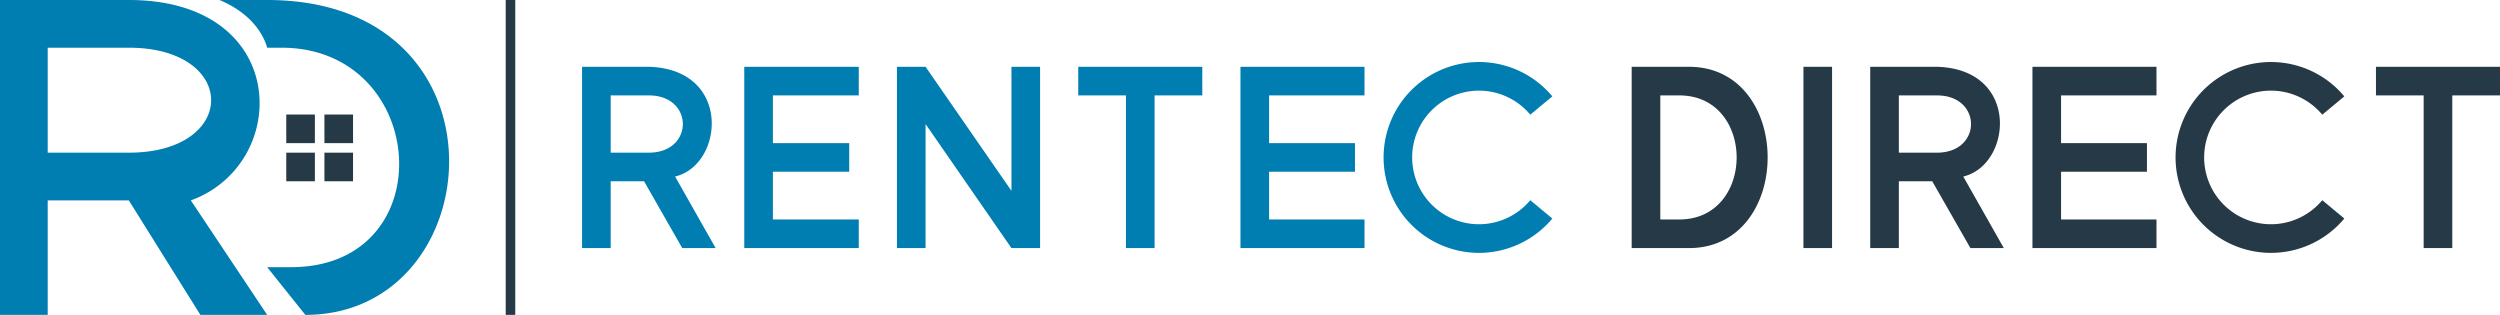
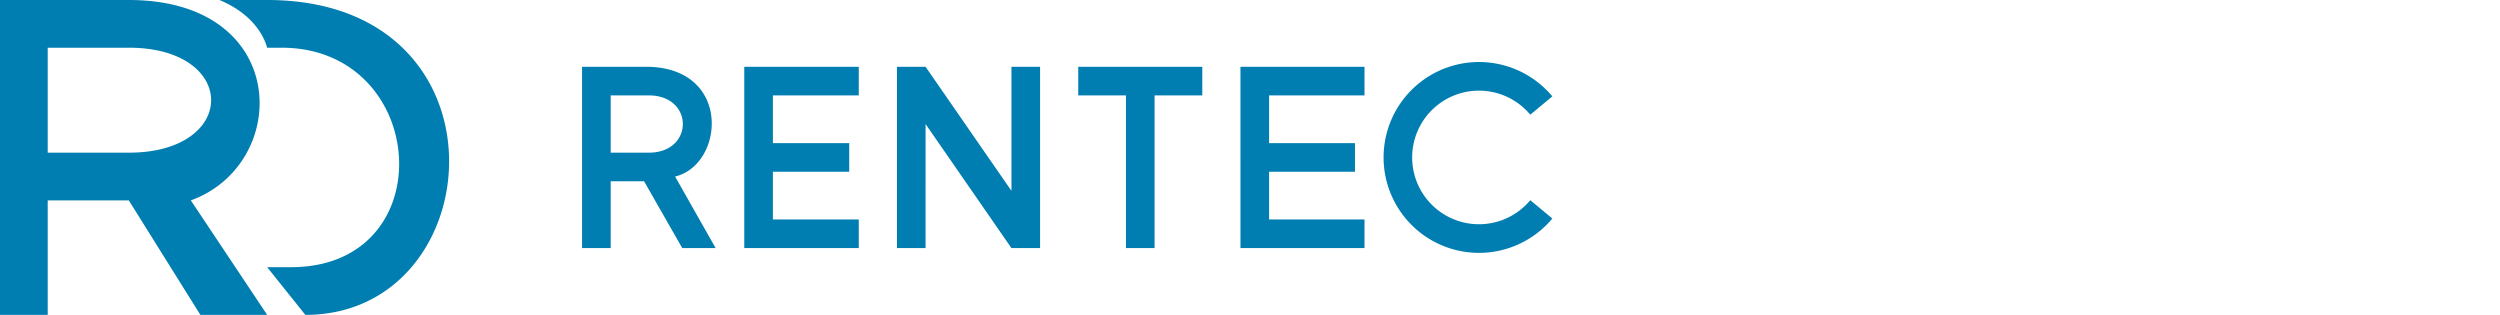
<svg xmlns="http://www.w3.org/2000/svg" width="262" height="33">
  <path d="M0 33h5V21h8.5L21 33h7l-8-12c10.5-3.8 10.5-21-6.5-21H0zM13.5 5C25 5 25 16 13.5 16H5V5m18-5c3 1.25 4.5 3.25 5 5h1.5c15.5 0 17 23 1 23H28l4 5c19.5 0 22-33-4-33m33 26h3v-7h3.5l4 7H75l-4.25-7.5c5.1-1.2 6-11.25-2.75-11.5h-7m7 3c4.75 0 4.75 6 0 6h-4v-6m14 16h12v-3h-9v-5h8v-3h-8v-5h9V7H78m16 19h3V13l9 13h3V7h-3v13L97 7h-3m24 19V10h-5V7h13v3h-5v16m9 0h13v-3h-10v-5h9v-3h-9v-5h10V7h-13m32.684 3.1a10 10 0 1 0 0 12.8l-2.31-1.92a7 7 0 1 1 0-8.96" fill="#007eb1" />
-   <path d="M30 15h3v-3h-3m0 4h3v3h-3m4-4h3v-3h-3m0 4h3v3h-3m19 14h1V0h-1m118 26h6c11 0 11-19 0-19h-6m5 3c8 0 8 13 0 13h-2V10h2m13 16h3V7h-3m7 19h3v-7h3.5l4 7h3.5l-4.25-7.5c5.1-1.2 6-11.25-2.75-11.5h-7m7 3c4.75 0 4.75 6 0 6h-4v-6m14 16h13v-3h-10v-5h9v-3h-9v-5h10V7h-13m32.684 3.1a10 10 0 1 0 0 12.8l-2.31-1.92a7 7 0 1 1 0-8.96M254 26V10h-5V7h13v3h-5v16" fill="#253947" />
</svg>